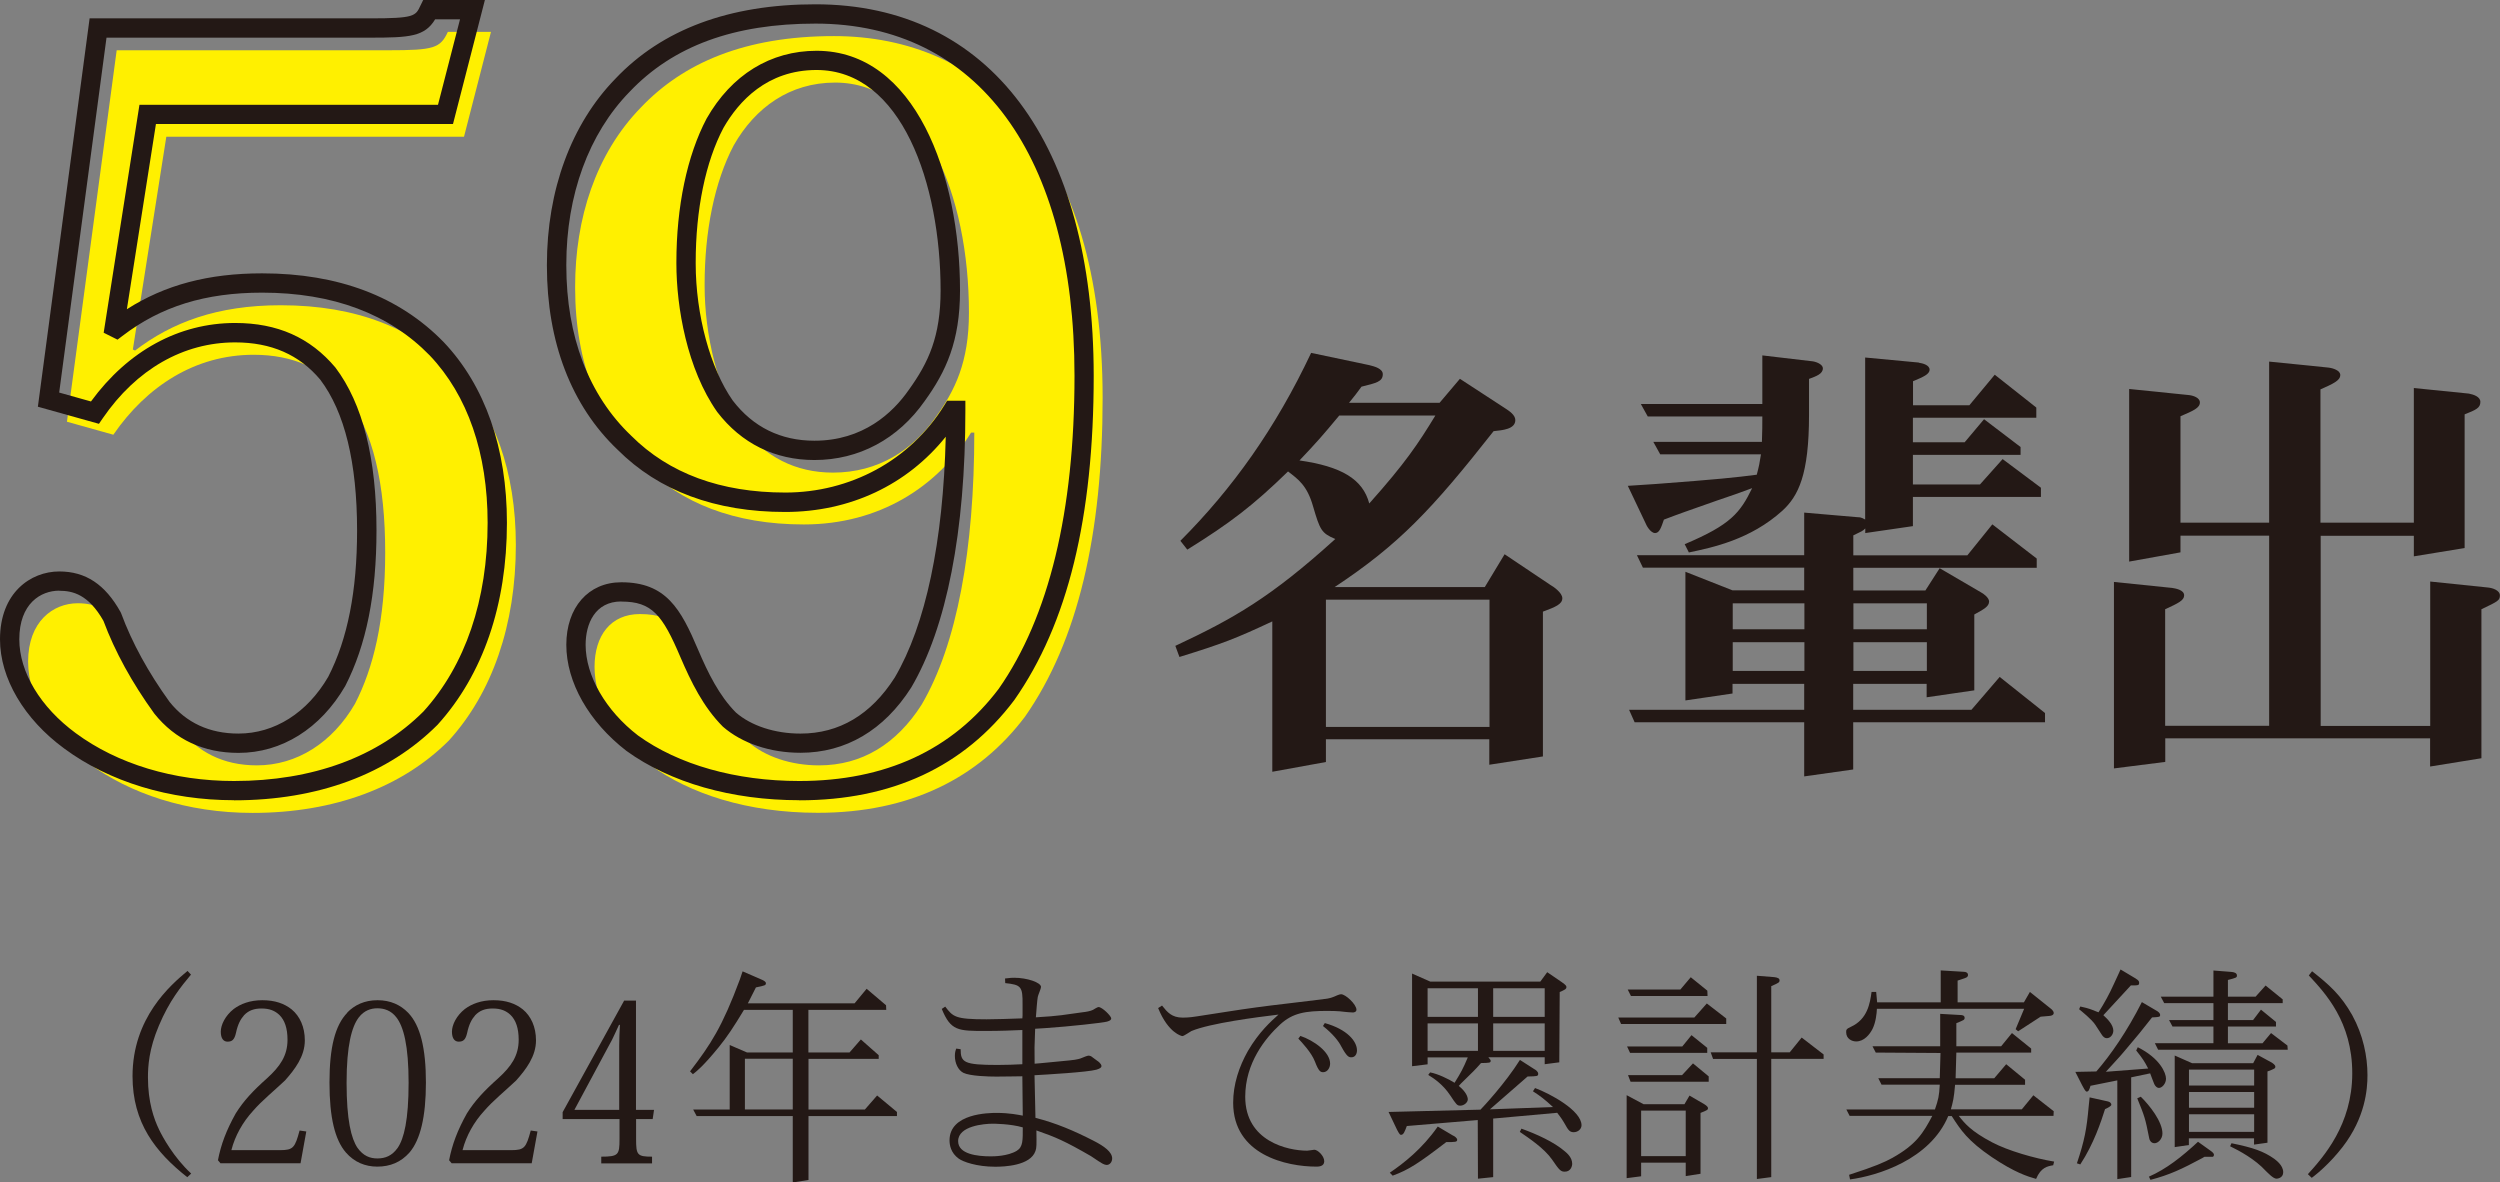
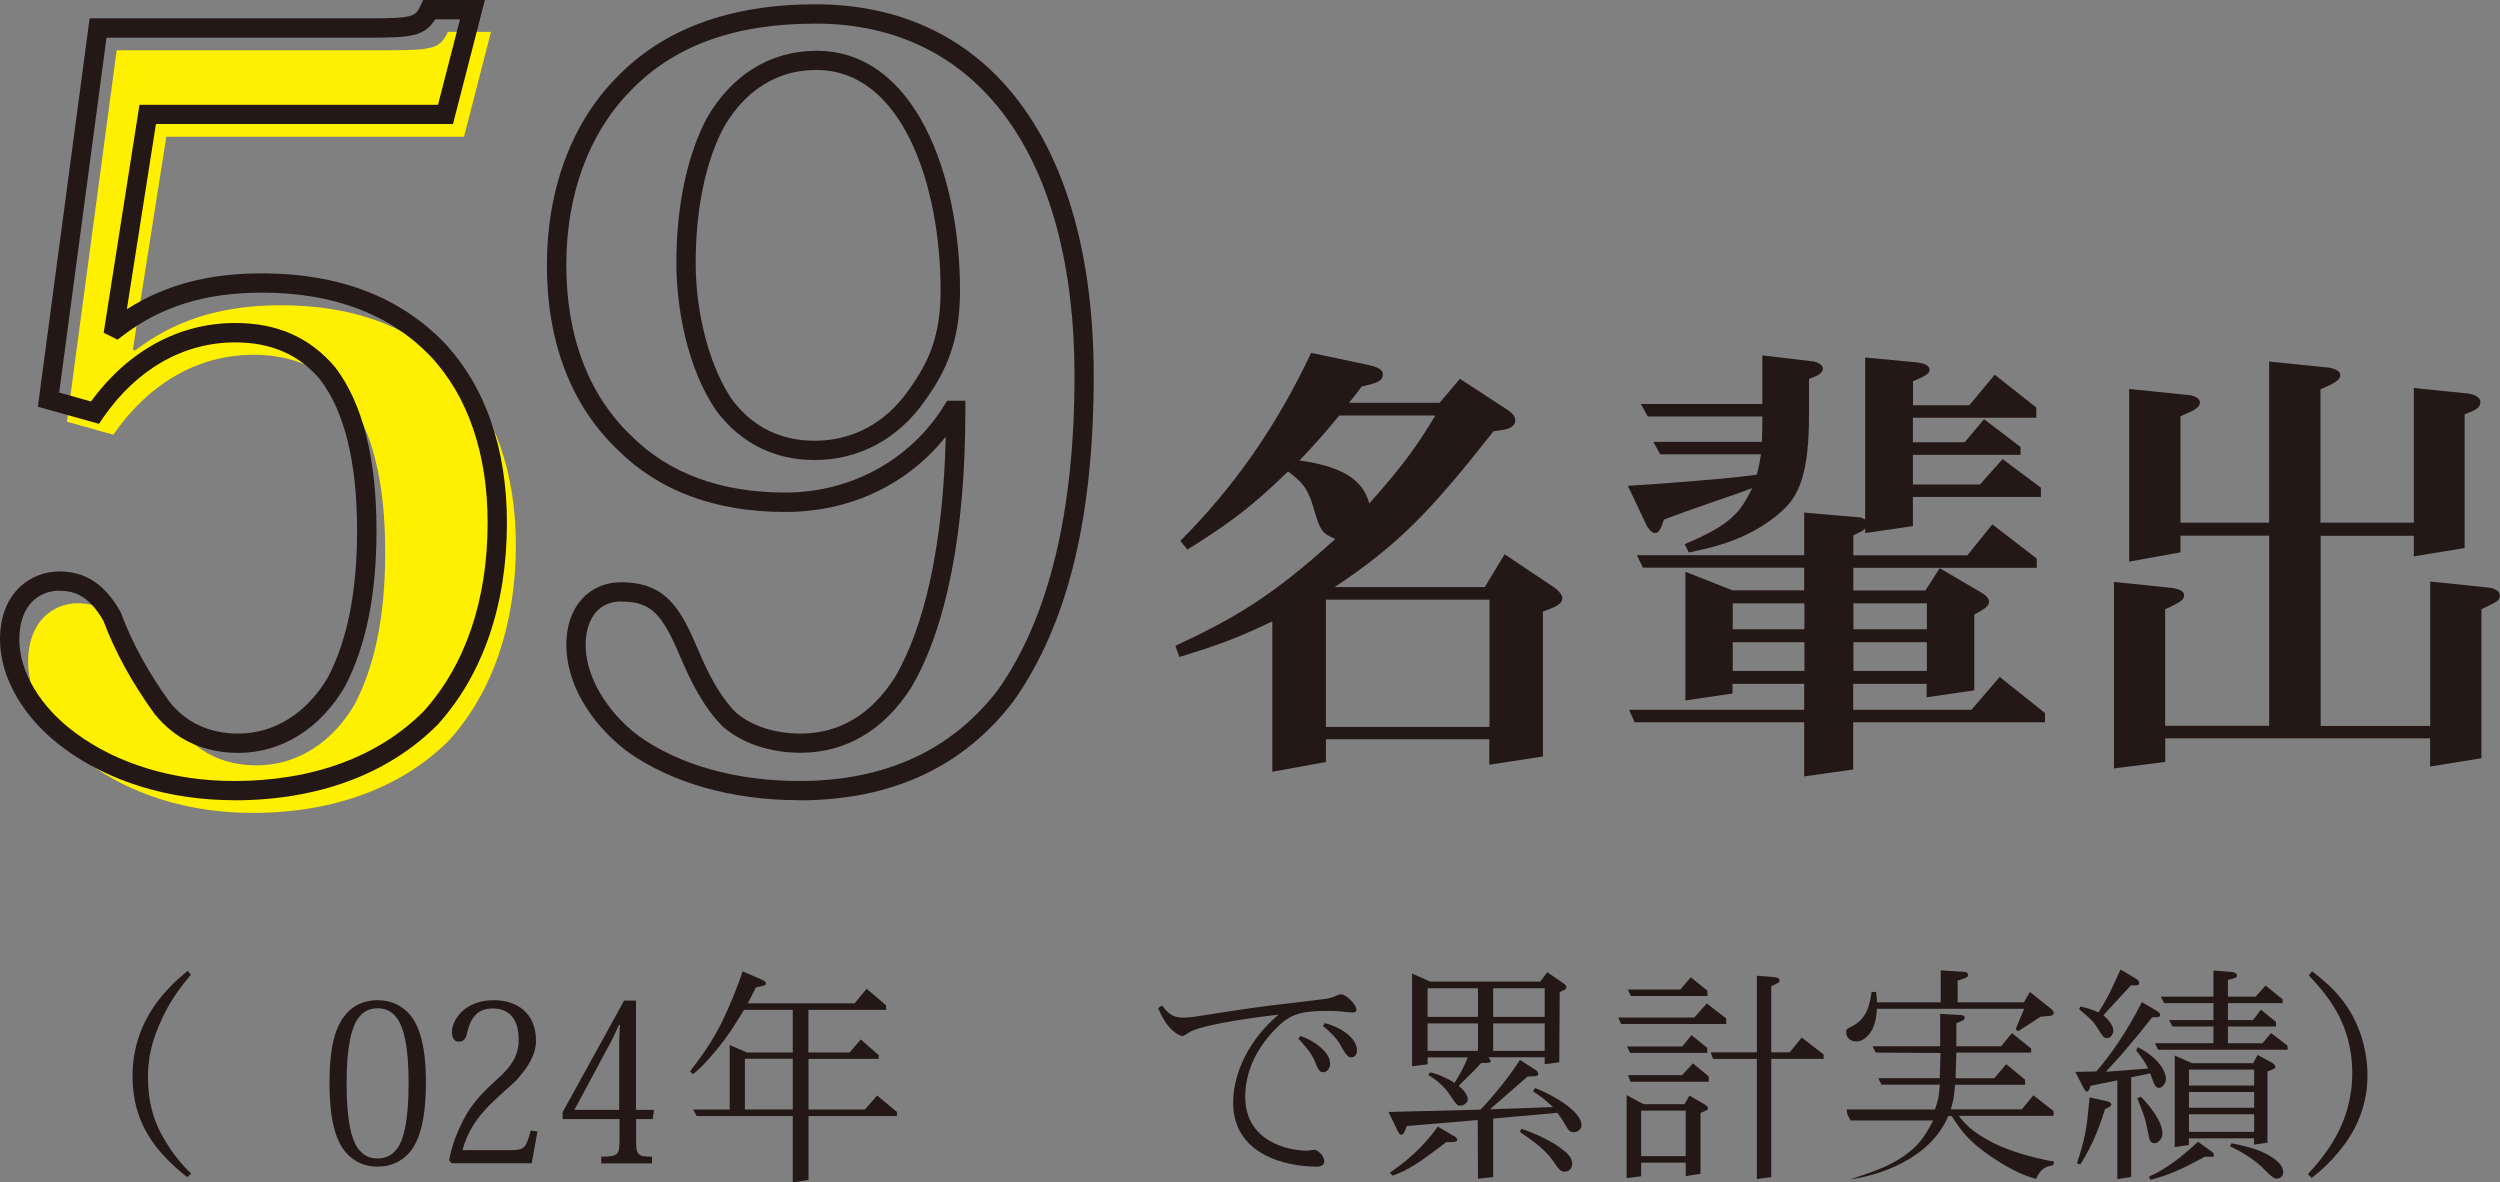
<svg xmlns="http://www.w3.org/2000/svg" id="_レイヤー_2" data-name="レイヤー_2" viewBox="0 0 238.25 112.67">
  <rect x="0" y="0" width="238.25" height="112.67" fill="#808080" stroke="none" />
  <defs>
    <style>
      .cls-1 {
        fill: #231815;
      }

      .cls-2 {
        fill: #fff000;
      }
    </style>
  </defs>
  <g id="_レイヤー_1-2" data-name="レイヤー_1">
    <g>
      <g>
        <path class="cls-1" d="M17.85,112.19c-3.04-2.4-5.22-5.18-5.22-9.63,0-5.58,3.63-8.69,5.24-10.03l.33.35c-.95,1.15-2.05,2.47-3.06,4.87-.95,2.23-1.04,3.88-1.04,4.92,0,2.36.57,3.97,1.06,4.98.31.66,1.39,2.65,3.06,4.19l-.38.35Z" />
-         <path class="cls-1" d="M28.63,110.86h-7.62l-.24-.29c.29-1.5.79-2.84,1.7-4.47.75-1.19,1.61-2.12,2.99-3.35,1.23-1.12,1.94-2.14,1.94-3.66,0-1.1-.27-1.87-.77-2.36-.42-.4-.93-.62-1.7-.62-.71,0-1.23.18-1.67.64-.35.4-.6.88-.77,1.68-.15.66-.37.84-.81.84-.37,0-.64-.29-.64-.95s.44-1.54,1.23-2.16c.64-.48,1.54-.84,2.73-.84s2.09.31,2.8.88c.77.64,1.25,1.66,1.25,2.95,0,1.52-.95,2.76-1.89,3.82-1.12,1.06-2.18,1.9-3.04,2.89-.99,1.08-1.72,2.38-2.07,3.75h4.65c1.25,0,1.41-.24,1.85-1.87l.64.09-.55,3.04Z" />
        <path class="cls-1" d="M33.08,96.51c.7-.73,1.65-1.19,2.9-1.19s2.2.46,2.91,1.19c1.17,1.21,1.7,3.4,1.7,6.66s-.53,5.45-1.56,6.66c-.82.93-1.85,1.35-3.08,1.35-1.14,0-2.18-.42-2.99-1.35-1.04-1.21-1.56-3.31-1.56-6.66s.53-5.45,1.7-6.66ZM34.07,109.39c.55.77,1.19,1.01,1.89,1.01.75,0,1.39-.24,1.94-1.01.6-.88,1.04-2.65,1.04-6.2s-.48-5.36-1.17-6.24c-.51-.66-1.17-.86-1.81-.86-.6,0-1.25.2-1.76.86-.68.88-1.17,2.69-1.17,6.24s.44,5.31,1.04,6.2Z" />
        <path class="cls-1" d="M50.66,110.86h-7.62l-.24-.29c.29-1.5.79-2.84,1.7-4.47.75-1.19,1.61-2.12,2.99-3.35,1.23-1.12,1.94-2.14,1.94-3.66,0-1.1-.27-1.87-.77-2.36-.42-.4-.93-.62-1.7-.62-.71,0-1.23.18-1.67.64-.35.4-.6.88-.77,1.68-.15.66-.37.84-.81.84-.37,0-.64-.29-.64-.95s.44-1.54,1.23-2.16c.64-.48,1.54-.84,2.73-.84s2.09.31,2.8.88c.77.64,1.25,1.66,1.25,2.95,0,1.52-.95,2.76-1.89,3.82-1.12,1.06-2.18,1.9-3.04,2.89-.99,1.08-1.72,2.38-2.07,3.75h4.65c1.25,0,1.41-.24,1.85-1.87l.64.09-.55,3.04Z" />
        <path class="cls-1" d="M53.62,106.65v-.66l5.86-10.63h1.13v10.41h1.72l-.13.88h-1.58v1.9c0,1.52.11,1.68,1.52,1.68v.64h-4.84v-.64c1.65,0,1.74-.18,1.74-1.68v-1.9h-5.39ZM54.74,105.77h4.27v-6.09c0-.6.03-1.41.07-2.01h-.09c-.2.39-.53,1.24-.97,1.99l-3.28,6.11Z" />
        <path class="cls-1" d="M65.77,102.09c1.96-2.56,3.06-4.23,4.74-8.75l.26-.77,1.89.82c.09.05.33.15.33.31,0,.2-.09.22-.95.4l-.77,1.52h10.17l1.15-1.39,1.85,1.57.02.44h-7.42v4.06h3.92l1.08-1.24,1.7,1.5v.35h-6.69v4.83h5.37l1.17-1.34,1.89,1.57v.39h-8.43v6.09l-1.5.24v-6.33h-9.16l-.33-.62h3.48v-6.15l1.65.71h4.36v-4.06h-4.65c-.99,1.65-1.63,2.6-2.4,3.55-1.46,1.79-2.12,2.32-2.47,2.58l-.27-.27ZM70.99,105.73h4.56v-4.83h-4.56v4.83Z" />
-         <path class="cls-1" d="M97.43,98.16c-1.01.04-2.03.09-3.5.09-2.62,0-3.32,0-4.18-2.1l.33-.22c.75.97.93,1.21,3.94,1.21.88,0,2.27-.05,3.41-.09,0-.06.02-.22.02-.27v-1.06c.02-1.72-.15-1.87-1.65-2.03l-.02-.44c.55-.07.71-.07.88-.07,1.19,0,2.55.44,2.55.88,0,.15-.29.79-.31.95-.06.31-.13,1.3-.18,1.94,1.08-.06,1.87-.13,2.42-.2l2.09-.29c.24-.02.73-.11.93-.22.11-.07.44-.27.53-.27.35,0,1.21.86,1.21,1.08,0,.11-.07.22-.4.31-.39.11-3.52.46-5.9.62l-.95.06c-.07,1.66-.07,1.96-.05,3.33.09,0,.53-.05.6-.05l2.69-.26c.18-.02.84-.07,1.21-.24.15-.06.51-.22.66-.22.07,0,.15.04.22.06l.57.42c.11.06.42.31.42.51,0,.15-.13.24-.48.35-.86.24-4.67.46-5.9.53l.09,4.06c1.98.51,3.63,1.21,5.53,2.18,1.04.53,1.78,1.08,1.78,1.69,0,.33-.22.62-.53.62-.2,0-.53-.2-.57-.24-.15-.07-.77-.51-.92-.6-2.51-1.45-3.37-1.81-5.2-2.45.02,1.39.02,1.66-.09,1.96-.48,1.41-2.99,1.5-3.83,1.5-1.8,0-3.08-.48-3.48-.77-.77-.55-.88-1.32-.88-1.74,0-2.58,3.74-2.62,4.49-2.62,1.23,0,2.05.18,2.49.26l-.04-3.75c-.38,0-1.67.03-2.47.03s-2.51-.05-3.15-.36c-.51-.26-.81-.93-.81-1.61,0-.33.06-.51.13-.7l.42.06c0,1.26.31,1.5,3.52,1.5.75,0,1.61-.03,2.36-.07v-3.31ZM94.59,107.09c-.77,0-3.28.2-3.28,1.66,0,1.26,1.87,1.45,3.1,1.45.27,0,1.61,0,2.49-.53.6-.37.57-1.01.57-2.23-1.19-.35-2.78-.35-2.88-.35Z" />
        <path class="cls-1" d="M126.13,95.21c.13,0,.64-.06.99-.22.15-.07.53-.24.68-.24.44,0,1.47.97,1.47,1.48,0,.2-.22.26-.33.26-.28,0-.72-.06-.79-.06-.55-.09-1.5-.09-1.65-.09-2.07,0-3.3.18-4.51,1.3-1.41,1.3-3.32,3.66-3.32,6.88,0,4.26,4.07,5.14,5.9,5.14.11,0,.66-.09.68-.09.33,0,.95.59.95,1.1s-.57.51-.75.51c-2.82,0-7.93-1.1-7.93-6.09,0-1.74.55-3.42,1.41-4.94,1.06-1.81,2.18-2.8,2.91-3.46-2,.24-6.52.82-8.3,1.57-.13.06-.71.48-.86.48-.06,0-1.34-.27-2.31-2.67l.37-.24c.51.64.93,1.15,1.98,1.15.13,0,.6,0,1.28-.11l2.97-.46c1.83-.29,3.59-.53,5.68-.77l3.48-.42ZM123.92,98.72c1.3.44,2.84,1.54,2.84,2.64,0,.4-.26.82-.66.82-.24,0-.42-.05-.79-1.02-.33-.86-1.25-1.83-1.58-2.18l.2-.26ZM126.26,97.5c2.14.6,3.06,1.74,3.06,2.6,0,.31-.15.66-.53.66-.24,0-.42-.03-.97-1.04-.24-.48-.77-1.17-1.74-1.94l.18-.29Z" />
        <path class="cls-1" d="M140.83,106.74l-6.76.57c-.2.53-.31.84-.55.84-.07,0-.13,0-.38-.48l-.81-1.7,8.76-.22c.24-.24,2.36-2.51,3.76-4.74l1.37.88c.13.06.37.24.37.44,0,.24-.11.24-1.01.26l-3.59,3.13,6.01-.22c-.84-.77-1.17-1.02-1.91-1.5l.2-.31c1.43.53,4.43,2.14,4.43,3.55,0,.35-.33.66-.75.66-.37,0-.51-.24-.64-.44-.48-.84-.51-.86-.93-1.41l-6.1.55v5.58l-1.45.15-.02-5.6ZM132.46,111.75c1.32-.9,3.06-2.25,4.56-4.39l1.45.86c.09.02.4.22.4.4,0,.22-.2.22-1.04.22-2.62,2.01-3.59,2.65-5.11,3.2l-.27-.28ZM134.57,101.6v-8.82l1.74.77h10.48l.66-.9,1.39.95c.39.27.44.37.44.46,0,.2-.15.27-.64.48l-.04,6.7-1.39.18v-.66h-5.37c.2.24.22.26.22.33,0,.2-.09.2-.92.22-.24.27-.55.62-.71.77l-1.21,1.19s-.13.13-.2.22c.71.57.86,1.06.86,1.28,0,.31-.38.6-.71.6-.31,0-.37-.09-.97-.99-.66-.99-1.48-1.57-2.09-1.94l.18-.24c.72.13,1.74.62,2.33.99.6-.97.8-1.32,1.26-2.42h-3.83v.66l-1.47.18ZM136.05,94.18v2.73h4.8v-2.73h-4.8ZM136.05,97.53v2.62h4.8v-2.62h-4.8ZM142.3,94.18v2.73h4.91v-2.73h-4.91ZM142.3,97.53v2.62h4.91v-2.62h-4.91ZM144.99,107.56c1.43.51,3.13,1.28,4.16,2.18.18.15.68.57.68,1.17,0,.24-.15.75-.7.75-.38,0-.51-.11-1.23-1.17-.73-1.04-2.14-1.99-3.06-2.62l.15-.31Z" />
        <path class="cls-1" d="M154.49,97.59l-.27-.62h7.25l1.19-1.34,1.85,1.43v.53h-10.02ZM155.02,112.28v-7.91l1.61.86h3.9l.48-.82,1.41.82s.35.2.35.37-.06.2-.71.46v5.8l-1.41.22v-1.28h-4.25v1.3l-1.39.18ZM155.35,100.35l-.29-.62h5.26l.88-1.08,1.5,1.21v.48h-7.35ZM155.43,94.92l-.31-.62h5.02l.99-1.17,1.58,1.28.02.51h-7.31ZM155.39,103.08l-.24-.62h5.15l1.04-1.12,1.5,1.24v.51h-7.44ZM156.4,105.84v4.34h4.25v-4.34h-4.25ZM163.25,100.9l-.22-.61h4.4v-7.3l1.65.13c.35.04.51.13.51.31,0,.2-.09.24-.79.55v6.31h1.76l1.14-1.41,2.09,1.61v.42h-4.99v11.27l-1.37.18v-11.44h-4.18Z" />
-         <path class="cls-1" d="M178.87,96.14c-.02.46-.11,1.3-.42,1.92-.26.51-.79,1.19-1.56,1.19-.39,0-.95-.24-.95-.88,0-.22,0-.31.44-.51,1.61-.73,1.83-2.27,1.98-3.33h.44l.09.99h6.06v-3.04l2.16.13c.26,0,.44.09.44.31,0,.09-.03.22-.33.31l-.66.22v2.07h6.32l.57-.99,1.96,1.57c.06.04.31.24.31.44,0,.24-.35.28-.44.28l-.81.07-2.14,1.39-.24-.2.81-1.94h-14.03ZM175.99,105.73h8.41c.33-.97.4-1.28.46-2.36h-5.55l-.31-.62h5.86l.07-2.4-6.17-.04-.31-.6h6.45v-3.09l1.91.11c.15,0,.42.02.42.27,0,.2-.09.22-.79.51v2.2h4.27l1.03-1.26,1.83,1.48v.38h-7.13l-.07,2.45h3.68l1.14-1.34,1.8,1.48v.48h-6.67c-.11,1.3-.2,1.61-.4,2.34h6.76l1.1-1.34,1.94,1.52-.02.44h-9.03c.57.73,1.19,1.48,3.19,2.53,1.5.79,4.01,1.52,5.9,1.83l-.09.35c-.53.09-1.17.2-1.63,1.3-.84-.24-2.05-.62-4.21-2.07-2.31-1.57-2.97-2.58-3.83-3.92h-.33c-1.74,4.15-6.74,5.69-9.36,6.04l-.09-.44c2.53-.82,3.35-1.19,4.12-1.61,2.29-1.28,2.95-2.38,3.81-4.01h-7.88l-.31-.6Z" />
+         <path class="cls-1" d="M178.87,96.14c-.02.46-.11,1.3-.42,1.92-.26.51-.79,1.19-1.56,1.19-.39,0-.95-.24-.95-.88,0-.22,0-.31.44-.51,1.61-.73,1.83-2.27,1.98-3.33h.44l.09.99h6.06v-3.04l2.16.13c.26,0,.44.09.44.31,0,.09-.03.22-.33.31l-.66.22v2.07h6.32l.57-.99,1.96,1.57c.06.04.31.24.31.44,0,.24-.35.28-.44.28l-.81.07-2.14,1.39-.24-.2.81-1.94h-14.03ZM175.99,105.73h8.41c.33-.97.4-1.28.46-2.36h-5.55l-.31-.62h5.86l.07-2.4-6.17-.04-.31-.6h6.45v-3.09l1.91.11c.15,0,.42.02.42.27,0,.2-.09.22-.79.51v2.2h4.27l1.03-1.26,1.83,1.48v.38h-7.13l-.07,2.45h3.68l1.14-1.34,1.8,1.48v.48h-6.67c-.11,1.3-.2,1.61-.4,2.34h6.76l1.1-1.34,1.94,1.52-.02.44h-9.03c.57.73,1.19,1.48,3.19,2.53,1.5.79,4.01,1.52,5.9,1.83l-.09.35c-.53.09-1.17.2-1.63,1.3-.84-.24-2.05-.62-4.21-2.07-2.31-1.57-2.97-2.58-3.83-3.92h-.33c-1.74,4.15-6.74,5.69-9.36,6.04c2.53-.82,3.35-1.19,4.12-1.61,2.29-1.28,2.95-2.38,3.81-4.01h-7.88l-.31-.6Z" />
        <path class="cls-1" d="M199.23,103.46c-.11.37-.18.57-.37.57-.13,0-.33-.42-.44-.62l-.64-1.26,2-.04c1.37-1.57,2.95-3.86,4.34-6.61l1.43.84c.09.05.31.2.31.38,0,.2-.07.2-.77.24-.31.4-.4.51-1.21,1.52l-1.52,1.81c-.22.28-1.41,1.56-1.67,1.85l4.03-.31c-.35-.68-.51-.93-1.14-1.72l.15-.31c2.12,1.06,2.69,2.45,2.69,3,0,.46-.37.88-.68.88-.15,0-.33-.13-.44-.37-.06-.13-.33-.86-.39-1.02l-1.81.38v9.5l-1.32.2v-9.41l-2.53.51ZM197.93,110.86c.73-2.18.93-3.26,1.12-5.4l.09-.88,1.76.39c.2.05.31.18.31.31s-.35.31-.6.42c-.37,1.17-1.08,3.33-2.36,5.27l-.33-.11ZM203.55,93.27c.22.13.31.24.31.37,0,.27-.06.27-.79.27l-2.62,2.84c.38.35.95.9.95,1.48,0,.31-.24.71-.62.71-.2,0-.35-.13-.48-.33l-.62-.95c-.35-.53-1.3-1.28-1.54-1.48l.11-.26c.38.09.66.13,1.28.37.22.09.24.11.46.18.55-.86,1.04-1.76,1.46-2.69l.53-1.15s.02-.07.11-.24l1.47.88ZM204.01,104.51c.84.82,2.07,2.38,2.07,3.51,0,.53-.42.93-.75.93-.39,0-.51-.38-.53-.57-.35-1.78-.42-1.99-1.12-3.71l.33-.15ZM204.78,112.14c1.67-.73,3.15-1.9,4.69-3.33l1.23.88c.15.11.29.24.29.35s-.05.18-.11.2h-.79l-.22.13c-1.94,1.04-3.1,1.59-4.93,2.07l-.15-.31ZM205.37,99.42h5.57v-1.59h-3.9l-.33-.62h4.23v-1.61h-4.69l-.33-.62h5.02v-2.49l1.67.13c.29.02.57.09.57.35,0,.2-.09.22-.86.42v1.59h2.64l.95-1.06,1.63,1.32v.36h-5.22v1.61h2.4l.75-.99,1.43,1.17v.44h-4.58v1.59h3.3l.81-.97,1.56,1.19.03.4h-12.35l-.31-.62ZM207.25,109.32v-8.73l1.65.73h5.83l.42-.79,1.34.73c.09.06.35.22.35.39s-.06.2-.75.46v6.79l-1.28.18v-.6h-6.21v.64l-1.36.2ZM208.61,101.93v1.52h6.21v-1.52h-6.21ZM208.61,105.57h6.21v-1.5h-6.21v1.5ZM208.61,106.19v1.68h6.21v-1.68h-6.21ZM212.66,108.95c2.07.42,3.06.77,4.07,1.48.13.11.86.6.86,1.28,0,.57-.57.62-.64.62-.33,0-.88-.62-1.01-.73-1.03-1.13-2.51-1.92-3.41-2.36l.13-.29Z" />
        <path class="cls-1" d="M219.94,111.9c1.5-1.66,4.23-4.72,4.23-9.62s-2.57-7.63-4.14-9.32l.31-.4c1.63,1.28,2.75,2.27,3.83,4.19,1.04,1.9,1.45,3.92,1.45,5.71,0,1.35-.2,4.04-2.38,6.86-1.25,1.61-2.47,2.58-2.93,2.93l-.37-.35Z" />
      </g>
      <g>
        <g>
          <path class="cls-1" d="M126.36,70.46v2.16l-5.11.93v-14.33c-3.48,1.63-4.71,2.11-8.85,3.39l-.39-1.06c5.55-2.6,9.07-4.59,15.24-10.18-1.32-.57-1.45-.84-2.12-3.13-.57-1.99-1.41-2.56-2.38-3.31-3.35,3.26-5.5,4.9-9.6,7.45l-.66-.84c4.97-4.98,9.07-10.72,12.46-17.91l5.46,1.15c.57.13,1.37.35,1.37.88,0,.71-.62.84-2.03,1.19-.44.62-.66.88-1.19,1.54h8.63l1.94-2.29,4.4,2.87c.27.18.88.57.88,1.06,0,.88-1.23.97-2.07,1.06-5.9,7.5-9.02,10.8-15.15,14.86h14.31l1.89-3.13,4.4,2.95c.18.09,1.1.7,1.1,1.24,0,.57-.66.84-1.85,1.28v13.8l-5.11.79v-2.43h-15.59ZM127.63,39.6c-1.58,1.9-2.11,2.51-3.79,4.28,3.97.57,6.03,1.76,6.65,4.1,3.43-3.84,4.66-5.69,6.3-8.38h-9.16ZM141.95,57.15h-15.59v12.13h15.59v-12.13Z" />
          <path class="cls-1" d="M172.79,34.44c.48.09.93.35.93.66,0,.53-.62.75-1.32,1.01v3.44c0,5.69-1.01,7.72-2.55,9.13-3.04,2.74-6.61,3.49-8.9,3.97l-.4-.79c4.4-1.85,5.29-3,6.43-5.34-1.05.39-2.16.79-3.26,1.15l-3.12,1.1c-.4.13-1.54.57-2.03.75-.27.79-.44,1.28-.84,1.28-.44,0-.84-.75-.88-.88l-1.72-3.62,2.73-.18c5.86-.44,7.57-.62,9.56-.88.22-.84.27-1.1.4-1.94h-9.6l-.66-1.19h10.35c.04-1.19.04-1.5.04-2.42h-10.92l-.66-1.19h11.58v-4.63l4.84.57ZM182.88,34.57c.35.05,1.01.22,1.01.66s-.62.7-1.58,1.1v2.29h5.37l2.42-2.91,3.96,3.13v.97h-11.76v2.34h4.93l1.85-2.2,3.48,2.65v.75h-10.26v2.82h6.39l2.16-2.42,3.65,2.73v.88h-12.2v2.78l-4.54.66v-.44c-.26.27-.35.27-1.14.66v1.9h10.87l2.38-2.95,4.23,3.26v.88h-17.48v2.16h6.87l1.36-2.12,3.92,2.29c.26.13.79.53.79.88,0,.49-.53.75-1.41,1.24v7.23l-4.54.66v-1.28h-7v2.47h11.27l2.69-3.13,4.32,3.44v.88h-18.28v4.5l-4.67.66v-5.16h-16.16l-.53-1.19h16.69v-2.47h-6.83v.92l-4.49.66v-12.26l4.49,1.77h6.83v-2.16h-15.37l-.57-1.19h15.94v-4.06l5.11.44c.18,0,.31,0,.7.22v-15.44l5.11.48ZM171.96,57.5h-6.83v2.47h6.83v-2.47ZM171.96,61.2h-6.83v2.74h6.83v-2.74ZM183.63,57.5h-7v2.47h7v-2.47ZM183.63,61.2h-7v2.74h7v-2.74Z" />
          <path class="cls-1" d="M230.06,51.06h-8.9v18.12h10.44v-13.76l5.5.57c.44.04,1.14.27,1.14.75s-.18.57-1.76,1.32v14.2l-4.89.79v-2.69h-25.24v2.25l-4.89.62v-17.77l5.55.57c.31.05,1.14.18,1.14.71,0,.48-.57.75-1.81,1.32v11.11h9.91v-18.12h-8.45v1.59l-4.89.88v-16.45l5.59.57c.53.04,1.15.27,1.15.71,0,.53-.62.79-1.85,1.32v10.14h8.45v-15.35l5.64.57c.44.05,1.14.27,1.14.71,0,.53-.7.84-1.89,1.37v12.7h8.9v-12.83l5.24.53c.48.09,1.1.31,1.1.79,0,.57-.39.75-1.5,1.19v12.74l-4.84.79v-1.98Z" />
        </g>
        <g>
          <g>
            <path class="cls-2" d="M11.12,4.79h25.91c4.32,0,4.93-.2,5.65-1.75h4.11l-2.57,9.99H15.85l-3.19,20.28.21.1c3.5-2.68,7.81-4.32,13.88-4.32,7.3,0,12.75,2.26,16.65,6.28,3.7,3.91,5.76,9.57,5.76,16.57,0,7.62-2.26,14.1-6.38,18.63-4.42,4.43-10.9,6.9-18.71,6.9-6.27,0-11.72-1.85-15.63-4.74-3.5-2.57-5.76-6.18-5.76-9.68,0-3.81,2.37-5.56,4.73-5.56,1.95,0,3.6.82,5.04,3.4,1.03,2.78,2.57,5.66,4.73,8.65,1.65,2.06,4.01,3.4,7.3,3.4,3.8,0,7.2-2.16,9.35-5.87,1.75-3.4,2.88-7.93,2.88-14.42s-1.13-11.53-3.7-14.93c-2.16-2.57-5.04-3.91-8.84-3.91-5.55,0-10.18,2.98-13.37,7.62l-4.42-1.24L11.12,4.79Z" />
-             <path class="cls-2" d="M54.81,27.33c0-6.48,1.95-12.66,6.27-17.09,4.01-4.22,9.87-6.8,18.4-6.8,14.19,0,25.6,10.61,25.6,34.49,0,12.97-2.36,23.17-7.4,30.37-4.42,5.87-11,9.16-19.74,9.16-6.78,0-12.23-1.85-15.93-4.53-3.6-2.78-5.35-6.38-5.35-9.37s1.54-5.04,4.32-5.04c3.5,0,4.73,1.75,6.48,5.87.93,2.16,2.05,4.53,3.8,6.28,1.65,1.44,4.11,2.27,6.79,2.27,4.11,0,7.4-2.06,9.77-5.77,3.39-5.76,5.03-14.83,5.03-25.94h-.31c-3.18,5.15-8.74,8.75-15.93,8.75-6.68,0-11.72-2.06-15.32-5.66-4.11-3.91-6.48-9.68-6.48-16.88v-.1ZM67.15,27.23c0,4.63,1.23,10.09,3.7,13.59,2.05,2.68,4.93,4.22,8.53,4.22,4.32,0,7.61-2.16,9.77-5.25,1.85-2.57,3.19-5.25,3.19-9.99,0-11.22-4.32-21.93-12.75-21.93-4.32,0-7.61,2.37-9.66,5.97-1.85,3.5-2.78,8.24-2.78,13.28v.1Z" />
          </g>
          <g>
            <path class="cls-1" d="M22.3,76.26c-6.14,0-11.88-1.75-16.17-4.92C2.29,68.53,0,64.63,0,60.93,0,56.48,2.93,54.46,5.65,54.46c2.51,0,4.37,1.23,5.84,3.87l.06.13c1.03,2.79,2.58,5.62,4.61,8.43,1.59,1.99,3.81,3.02,6.56,3.02,3.44,0,6.56-1.97,8.56-5.41,1.85-3.6,2.75-8.18,2.75-13.95,0-6.45-1.18-11.29-3.51-14.37-1.99-2.37-4.66-3.55-8.11-3.55-4.93,0-9.41,2.56-12.61,7.22l-.37.54-5.82-1.63L8.54,1.75h26.71c4.25,0,4.35-.21,4.82-1.22L40.33,0h5.88l-3.04,11.82H14.86l-2.77,17.65c3.65-2.33,7.79-3.42,12.89-3.42,7.26,0,13.08,2.21,17.31,6.56,3.94,4.16,6.02,10.11,6.02,17.21,0,7.83-2.29,14.48-6.61,19.25-4.71,4.72-11.41,7.2-19.39,7.2ZM5.65,56.29c-1.76,0-3.81,1.22-3.81,4.64,0,3.12,2.01,6.46,5.38,8.94,3.98,2.94,9.34,4.56,15.08,4.56,7.48,0,13.73-2.29,18.06-6.63,3.98-4.39,6.11-10.62,6.11-17.98,0-6.63-1.9-12.14-5.51-15.94-3.86-3.97-9.24-5.99-15.98-5.99-5.41,0-9.64,1.31-13.32,4.13l-.46.35-1.32-.66,3.41-21.72h28.45l2.1-8.15h-2.37c-1,1.66-2.45,1.75-6.21,1.75H10.15l-4.51,33.82,3.03.85c3.53-4.83,8.39-7.48,13.74-7.48,4.03,0,7.15,1.39,9.55,4.24,2.61,3.45,3.92,8.66,3.92,15.52,0,6.08-.97,10.93-2.98,14.84-2.36,4.06-6.06,6.37-10.17,6.37-3.33,0-6.03-1.26-8.02-3.74-2.14-2.96-3.76-5.92-4.85-8.84-1.43-2.52-2.93-2.87-4.2-2.87Z" />
            <path class="cls-1" d="M76.17,76.26c-6.43,0-12.28-1.67-16.47-4.7-3.59-2.77-5.73-6.55-5.73-10.11s2.1-5.96,5.24-5.96c4.27,0,5.67,2.54,7.32,6.43.92,2.16,2,4.38,3.61,5.99,1.44,1.25,3.69,2,6.14,2,3.7,0,6.73-1.8,8.99-5.34,2.95-5.02,4.62-12.92,4.86-22.95-3.68,4.59-9.13,7.17-15.3,7.17-6.66,0-12.04-2-15.97-5.93-4.41-4.19-6.74-10.26-6.74-17.53v-.1c0-7.11,2.32-13.41,6.53-17.73C63.11,2.79,69.52.41,77.71.41c16.6,0,26.52,13.24,26.52,35.41,0,13.51-2.47,23.62-7.57,30.9-4.78,6.35-11.67,9.55-20.49,9.55ZM59.21,57.32c-2.51,0-3.4,2.13-3.4,4.13,0,2.95,1.91,6.27,4.99,8.64,3.86,2.79,9.33,4.34,15.37,4.34,8.21,0,14.61-2.96,19.01-8.79,4.78-6.84,7.22-16.88,7.22-29.82,0-21.02-9.23-33.57-24.68-33.57-7.77,0-13.58,2.13-17.73,6.51-3.88,3.98-6.02,9.82-6.02,16.45v.1c0,6.76,2.14,12.37,6.19,16.22,3.59,3.59,8.53,5.41,14.68,5.41s11.88-3.03,15.15-8.31l.27-.44h1.74v.92c0,11.54-1.78,20.67-5.16,26.41-2.6,4.08-6.25,6.22-10.56,6.22-2.89,0-5.58-.91-7.39-2.49-1.87-1.87-3.04-4.28-4.04-6.61-1.72-4.05-2.72-5.31-5.63-5.31ZM77.61,43.84c-3.76,0-6.96-1.58-9.26-4.58-2.87-4.08-3.89-9.97-3.89-14.15v-.1c0-5.32,1.02-10.19,2.88-13.71,2.38-4.18,6.1-6.46,10.48-6.46,9.39,0,13.67,11.84,13.67,22.85,0,4.85-1.34,7.72-3.36,10.52-2.54,3.63-6.27,5.63-10.51,5.63ZM77.82,6.67c-4.73,0-7.43,3-8.87,5.51-1.71,3.23-2.65,7.79-2.65,12.83v.1c0,4.89,1.39,10.01,3.53,13.06,1.94,2.53,4.57,3.83,7.78,3.83,4.64,0,7.47-2.64,9.01-4.86,1.87-2.6,3.02-5.08,3.02-9.46,0-10.12-3.7-21.01-11.83-21.01Z" />
          </g>
        </g>
      </g>
    </g>
  </g>
</svg>